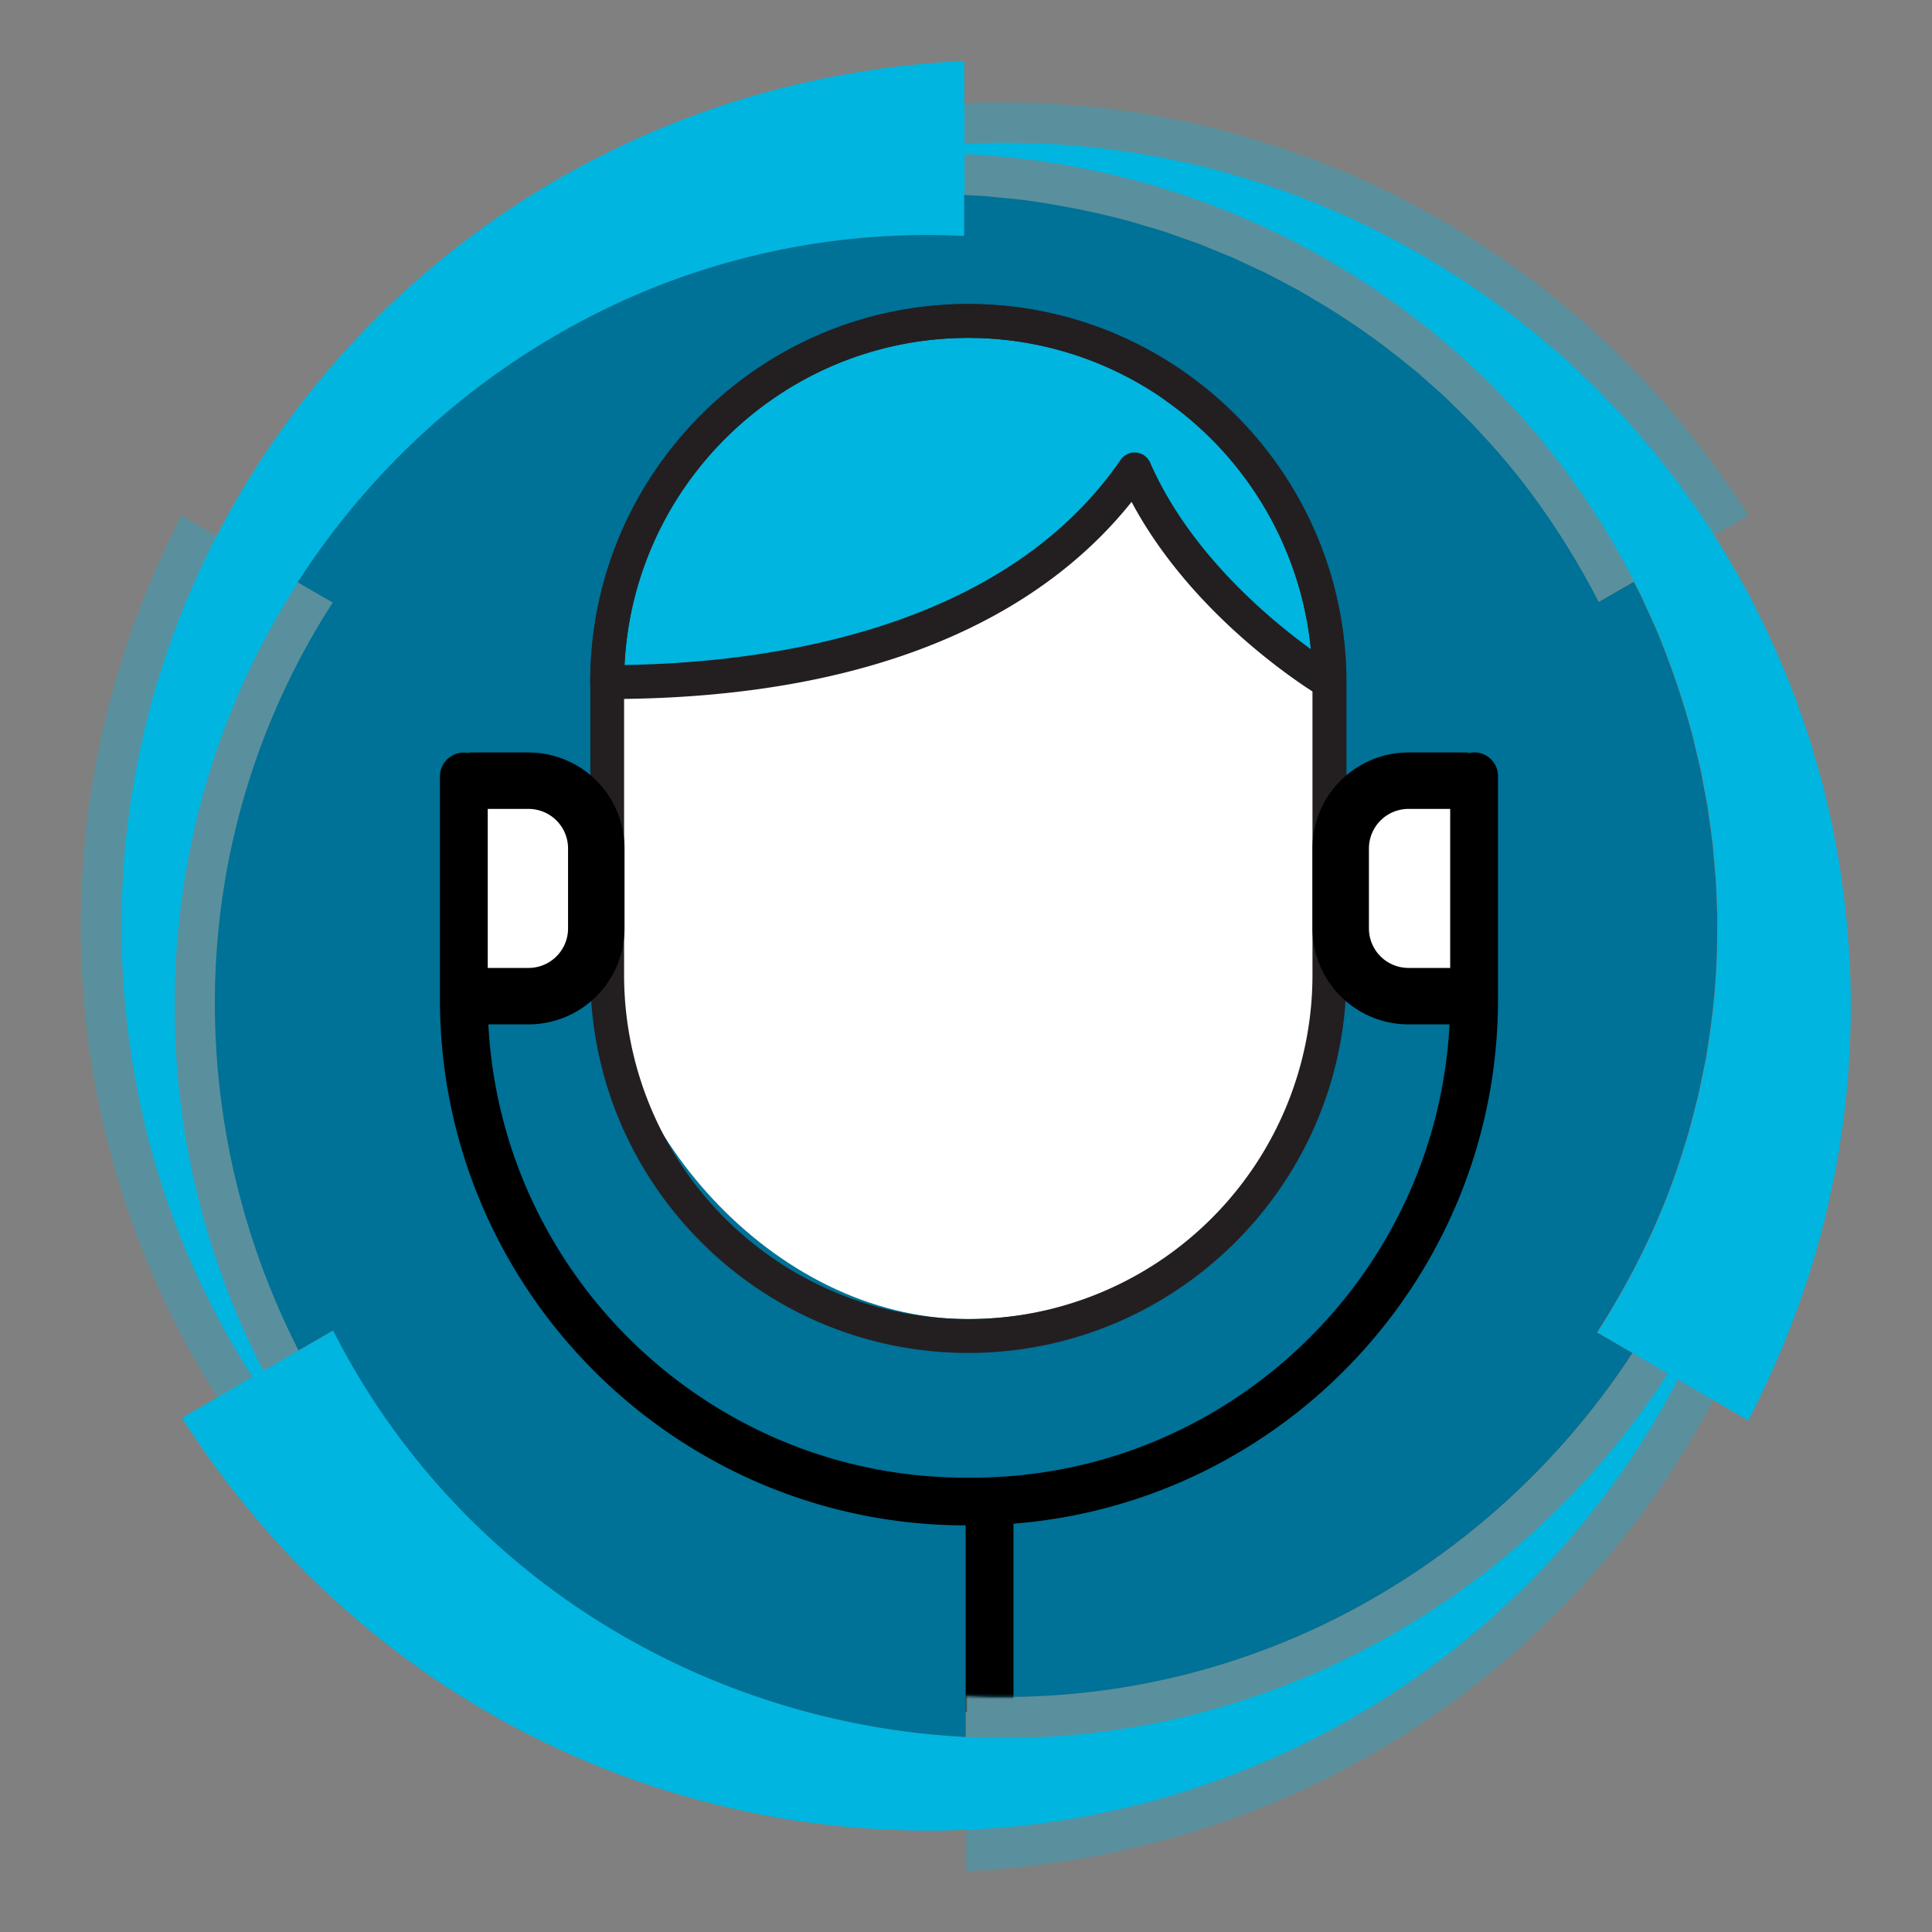
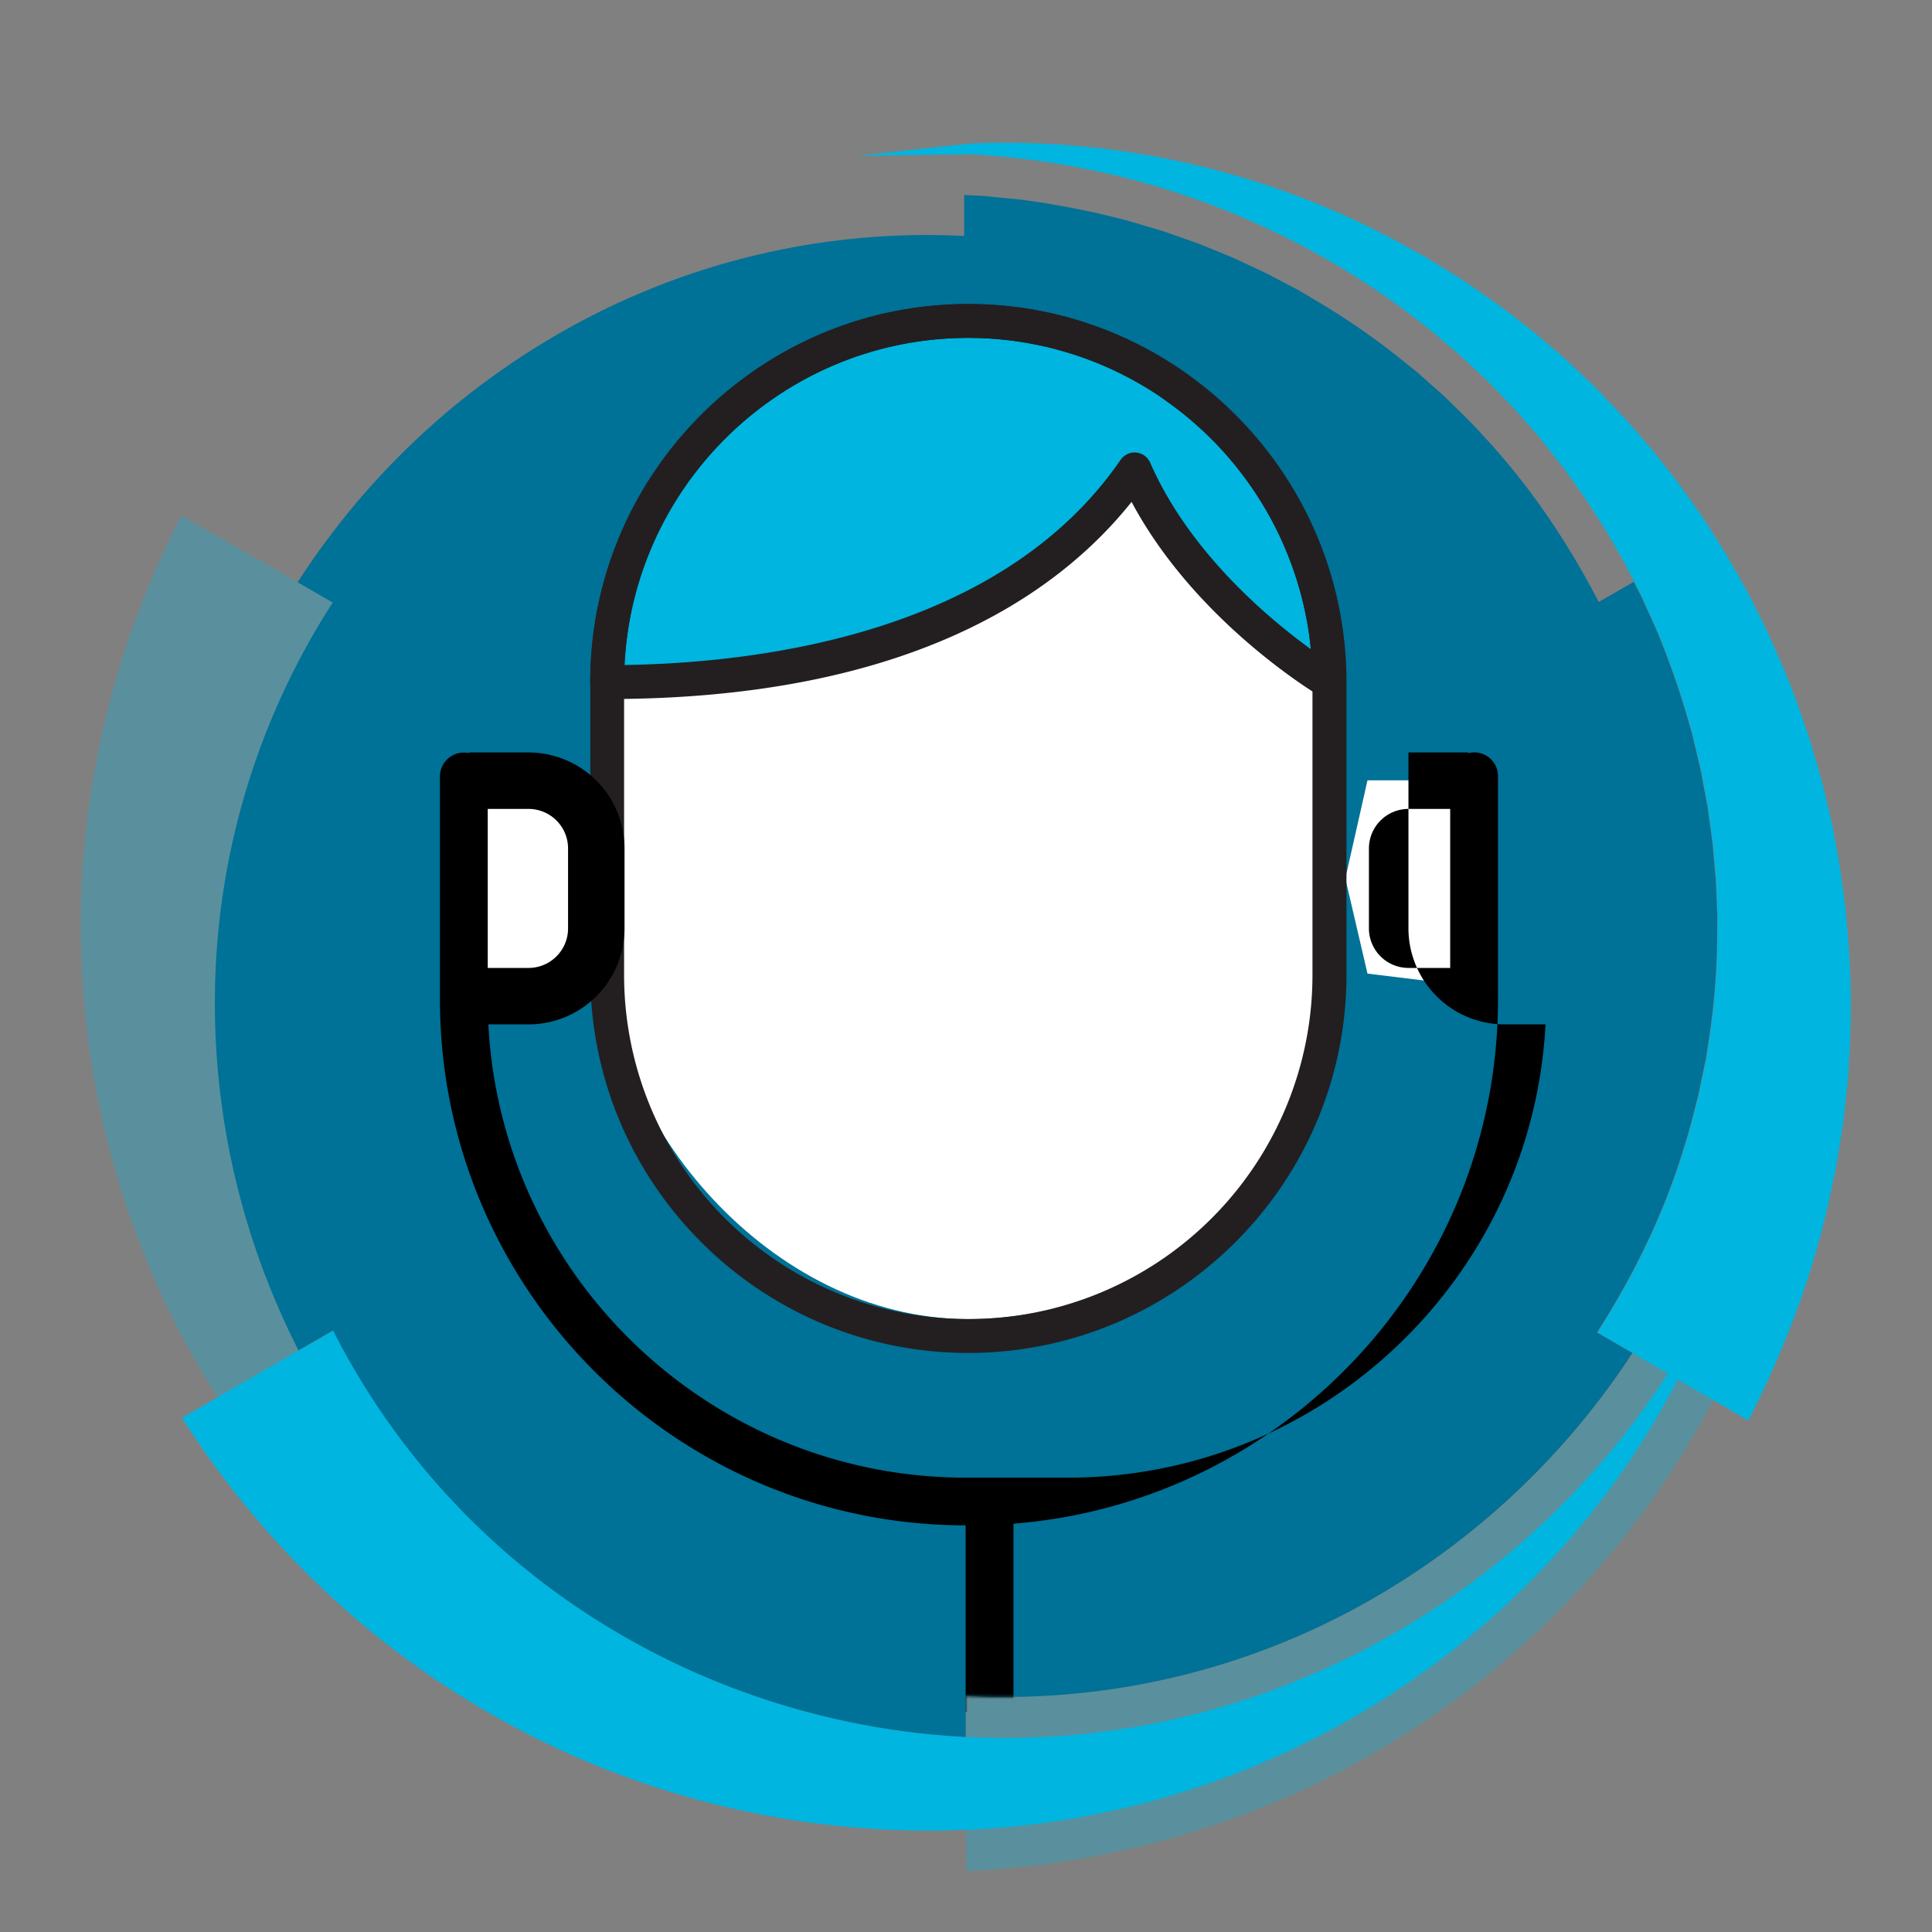
<svg xmlns="http://www.w3.org/2000/svg" viewBox="0 0 720 720">
  <rect x="0" y="0" width="720" height="720" fill="#808080" stroke="none" />
  <defs>
    <style>.cls-1{fill:#fff;}.cls-2{isolation:isolate;}.cls-3,.cls-4{fill:#00b5df;}.cls-3{mix-blend-mode:screen;opacity:0.3;}.cls-5{fill:#007197;}.cls-6{mask:url(#mask);}.cls-7{fill:#231f20;}.cls-8{fill:none;}</style>
    <mask id="mask" x="80.08" y="72.69" width="559.84" height="574.61" maskUnits="userSpaceOnUse">
      <path class="cls-1" d="M639.3,326.8l-.44-4.88-.43-4.9c-.14-1.64-.27-3.28-.53-4.89l-1.34-9.77c-.19-1.64-.53-3.24-.83-4.86l-.91-4.85-.9-4.87c-.33-1.61-.75-3.21-1.12-4.81-.77-3.21-1.48-6.44-2.31-9.64a316.17,316.17,0,0,0-12.81-37.65c-1.31-3.06-2.73-6.07-4.09-9.12-.69-1.52-1.35-3.05-2.08-4.55l-2.28-4.46-.37-.72-13.05,7.51c-11.65-22.49-26-43.82-43.6-62.53-4.25-4.82-9-9.17-13.54-13.72-2.36-2.18-4.81-4.27-7.21-6.43l-3.63-3.21-3.78-3a270,270,0,0,0-31.81-22.37l-8.44-5-8.67-4.56c-1.46-.74-2.89-1.56-4.37-2.24l-4.45-2.06-4.46-2.08c-1.49-.69-3-1.39-4.51-2l-9.13-3.71c-1.51-.66-3.07-1.17-4.62-1.72l-4.66-1.63-4.66-1.65c-1.57-.52-3.16-1-4.73-1.44-3.17-.93-6.32-1.93-9.51-2.81a315.56,315.56,0,0,0-39-7.7c-3.3-.39-6.62-.67-9.94-1-1.66-.16-3.32-.36-5-.48l-5-.25-1.77-.09,0,15.28A274.43,274.43,0,0,0,209.9,123.4,283.39,283.39,0,0,0,147,171.77,286.71,286.71,0,0,0,110.91,217L124,224.55A274.56,274.56,0,0,0,80.09,371.73,283.19,283.19,0,0,0,90.6,450.36a286.26,286.26,0,0,0,20.65,52.88l12.87-7.42a274.35,274.35,0,0,0,104.25,111.6A285.38,285.38,0,0,0,359.9,647.31V632a274.32,274.32,0,0,0,148.76-34.57,285.36,285.36,0,0,0,99.69-93.21l-13.2-7.66c13.67-21.32,25-44.43,32.4-69,2.05-6.09,3.46-12.35,5.12-18.58.72-3.14,1.3-6.31,2-9.46l1-4.75.74-4.78a269.08,269.08,0,0,0,3.49-38.74l.08-9.78-.39-9.79C639.45,330.07,639.45,328.43,639.3,326.8Z" />
    </mask>
  </defs>
  <g class="cls-2">
    <g id="Layer_1" data-name="Layer 1">
      <path class="cls-3" d="M124.2,224.55A274.33,274.33,0,0,0,80.25,371.73a283.24,283.24,0,0,0,10.51,78.63A286.46,286.46,0,0,0,123.1,524C151.54,570.15,194,608.4,244.18,632.67A294.48,294.48,0,0,0,324,658.27a301.18,301.18,0,0,0,42.26,4.12c7.12.15,14.26.15,21.39-.06A201,201,0,0,0,409,660.72a201.87,201.87,0,0,1-21.2,3.64c-7.12.89-14.27,1.57-21.44,2.1a306.61,306.61,0,0,1-128.61-18.8,323.56,323.56,0,0,1-40.22-18.27c-6.47-3.55-12.91-7.24-19.14-11.26-3.16-1.94-6.2-4.07-9.3-6.12s-6.11-4.24-9.07-6.49a315.35,315.35,0,0,1-63.77-62.95,323.4,323.4,0,0,1-44.17-79.25A328.93,328.93,0,0,1,36.43,280.94a336.79,336.79,0,0,1,31.19-88.83Z" />
-       <path class="cls-3" d="M595.13,224.59c-11.64-22.49-26-43.82-43.59-62.53-4.25-4.82-9-9.17-13.54-13.72-2.36-2.19-4.81-4.28-7.21-6.43l-3.63-3.22-3.78-3a268.08,268.08,0,0,0-31.82-22.37l-8.43-5-8.68-4.55c-1.45-.74-2.88-1.56-4.36-2.25l-4.46-2.06-4.46-2.07c-1.48-.7-3-1.4-4.5-2l-9.13-3.72c-1.51-.65-3.07-1.16-4.62-1.71l-4.66-1.64-4.66-1.65c-1.57-.52-3.16-.95-4.73-1.43-3.17-.93-6.32-1.93-9.51-2.81a313.72,313.72,0,0,0-39-7.7c-3.3-.4-6.62-.67-9.94-1-1.66-.15-3.32-.35-5-.47l-5-.25-5-.25c-1.67-.08-3.35-.22-5-.18l-10,0h-2.52l-2.5.12-5,.24c-3.35.15-6.72.26-10.05.65l-10.06,1L300.2,76c-1.67.26-3.35.45-5,.76l-5,1c-3.31.69-6.66,1.23-10,2l-9.86,2.47-2.47.62c-.82.21-1.62.48-2.44.72l-4.87,1.49c-6.55,1.84-12.9,4.28-19.33,6.58-1.62.54-3.18,1.25-4.75,1.9l-4.73,2c-3.15,1.32-6.33,2.59-9.38,4.14a288.84,288.84,0,0,0-36.12,19.82,297.24,297.24,0,0,0-62.74,54.32,301.72,301.72,0,0,0-25.33,33.46c-7,12.24-13.79,24.65-20.71,37,5.71-13,11.3-26,17.13-39A309.14,309.14,0,0,1,213,81.68c3.1-2,6.35-3.64,9.57-5.37l4.85-2.6c1.62-.86,3.22-1.78,4.89-2.53,6.63-3.12,13.23-6.4,20.1-9.07L257.47,60c.85-.35,1.7-.72,2.56-1l2.6-.93,10.44-3.71c3.49-1.21,7.06-2.17,10.6-3.27L289,49.46c1.78-.51,3.58-.91,5.38-1.37l10.81-2.64,10.94-2.14c3.65-.78,7.33-1.26,11-1.8l5.53-.79,2.77-.4,2.78-.28,11.16-1c1.86-.22,3.72-.25,5.59-.35l5.6-.26,5.61-.25c1.88-.05,3.75,0,5.62,0,3.74,0,7.5,0,11.25.07A354.18,354.18,0,0,1,428,42.62c3.71.66,7.41,1.43,11.12,2.15,1.86.38,3.72.71,5.57,1.13l5.51,1.35,5.52,1.37c1.84.46,3.69.88,5.49,1.45l10.92,3.26c1.83.51,3.62,1.15,5.41,1.78L482.9,57l5.39,1.9c1.8.63,3.54,1.4,5.31,2.1l10.6,4.33,10.4,4.81a321.24,321.24,0,0,1,40,22.71L559.43,96l4.69,3.39c3.11,2.27,6.26,4.5,9.33,6.85,6,4.86,12.15,9.58,17.83,14.84,23.3,20.48,43.42,44.66,60.38,71Z" />
      <path class="cls-3" d="M360.06,632a274.38,274.38,0,0,0,148.75-34.58A285.39,285.39,0,0,0,619.59,485.76a289,289,0,0,0,28.62-75.86,297.9,297.9,0,0,0-26.76-202.44q-5-9.37-10.42-18.53a207.81,207.81,0,0,0-11.75-17.74,206.66,206.66,0,0,1,13.45,16.61q6.35,8.63,12.23,17.6a302.17,302.17,0,0,1,20.87,37.68A309.73,309.73,0,0,1,671,326.15,316.43,316.43,0,0,1,648.92,500,328,328,0,0,1,452.1,680.28a337.31,337.31,0,0,1-92,17Z" />
-       <path class="cls-4" d="M359.52,88a274.54,274.54,0,0,0-149.46,35.42,284,284,0,0,0-62.88,48.38,287,287,0,0,0-47.67,64.81c-25.75,47.67-37.7,103.54-33.66,159.16a295.28,295.28,0,0,0,17.7,82,303.57,303.57,0,0,0,17.54,38.66c3.43,6.25,7,12.43,10.73,18.5a197.79,197.79,0,0,0,12.06,17.7A201.93,201.93,0,0,1,110.14,536q-6.49-8.58-12.52-17.53A306,306,0,0,1,49.67,397.68a324.22,324.22,0,0,1-4.26-44c-.15-7.38-.17-14.79.2-22.2.11-3.71.43-7.41.66-11.12s.62-7.41,1.09-11.1A315.8,315.8,0,0,1,70.05,222.6a323.34,323.34,0,0,1,46.6-77.83A328.78,328.78,0,0,1,266.83,40.1a337,337,0,0,1,92.53-17.35Z" />
      <path class="cls-4" d="M595.3,496.59c13.67-21.32,25-44.44,32.4-69,2.06-6.09,3.47-12.36,5.13-18.59.71-3.13,1.3-6.3,2-9.46l1-4.74.74-4.79A269.07,269.07,0,0,0,640,351.28l.08-9.79-.39-9.79c-.08-1.63-.09-3.27-.23-4.9l-.44-4.89-.44-4.9c-.13-1.63-.27-3.27-.53-4.89l-1.34-9.76c-.18-1.64-.53-3.25-.82-4.86l-.91-4.86-.9-4.86c-.33-1.62-.75-3.21-1.12-4.82-.78-3.2-1.49-6.43-2.31-9.63a315.19,315.19,0,0,0-12.82-37.66c-1.31-3-2.72-6.07-4.08-9.11-.7-1.52-1.35-3.06-2.08-4.56l-2.28-4.45-2.28-4.46c-.77-1.49-1.48-3-2.35-4.44l-5-8.7-1.26-2.18-1.36-2.12-2.72-4.23c-1.81-2.83-3.58-5.69-5.59-8.38L583,174.81l-6.26-7.94c-1.06-1.31-2.07-2.67-3.17-4l-3.33-3.82c-2.25-2.51-4.4-5.14-6.73-7.59l-7.07-7.31-1.77-1.83c-.6-.6-1.23-1.17-1.84-1.75l-3.72-3.48c-4.87-4.76-10.16-9-15.36-13.46-1.28-1.14-2.67-2.13-4-3.17l-4.07-3.11c-2.72-2.07-5.41-4.19-8.28-6.06A287.91,287.91,0,0,0,482.15,90a297.17,297.17,0,0,0-78.39-27.23,303.6,303.6,0,0,0-41.64-5.24c-14.1.07-28.25.37-42.4.55,14.08-1.53,28.16-3.19,42.3-4.62a309,309,0,0,1,166.23,40.7c3.24,1.71,6.32,3.68,9.43,5.61l4.68,2.89c1.55,1,3.14,1.91,4.62,3,6,4.19,12.16,8.27,17.9,12.88l4.38,3.37c.73.57,1.47,1.12,2.18,1.71l2.11,1.79,8.42,7.19c2.8,2.42,5.41,5,8.13,7.55l4,3.82c1.33,1.28,2.58,2.65,3.87,4l7.7,8.05,7.31,8.41c2.5,2.76,4.76,5.72,7.06,8.64l3.45,4.4,1.73,2.2,1.63,2.27,6.48,9.14c1.12,1.5,2.08,3.1,3.1,4.67l3,4.72,3,4.74c1,1.6,1.88,3.24,2.82,4.86,1.85,3.25,3.76,6.49,5.56,9.78a353.87,353.87,0,0,1,18.58,41.13c1.29,3.55,2.47,7.14,3.7,10.71.6,1.8,1.24,3.58,1.8,5.39l1.58,5.45,1.57,5.46c.52,1.82,1.08,3.64,1.49,5.49l2.63,11.08c.47,1.85.81,3.71,1.16,5.58l1.05,5.61,1,5.61c.35,1.88.55,3.77.84,5.65l1.54,11.35,1,11.41a319.49,319.49,0,0,1,.3,46l-.33,5.77-.59,5.75c-.42,3.83-.78,7.68-1.28,11.5-1.21,7.62-2.23,15.31-4,22.86-6.1,30.42-17,59.93-31.31,87.75Z" />
      <path class="cls-4" d="M124.28,495.81A274.29,274.29,0,0,0,228.53,607.42a285.37,285.37,0,0,0,152.08,40.19,288.31,288.31,0,0,0,80-13.09,297.79,297.79,0,0,0,162-124.28c3.77-6,7.41-12.08,10.85-18.28a204.93,204.93,0,0,0,9.51-19,206.73,206.73,0,0,1-7.68,19.95q-4.29,9.81-9.14,19.38A301.79,301.79,0,0,1,604,549.15a310.23,310.23,0,0,1-59.39,63.29,316.54,316.54,0,0,1-161.66,67.7,328,328,0,0,1-254.47-80.49,337.23,337.23,0,0,1-60.67-71.27Z" />
      <path class="cls-5" d="M639.3,326.8l-.44-4.88-.43-4.9c-.14-1.64-.27-3.28-.53-4.89l-1.34-9.77c-.19-1.64-.53-3.24-.83-4.86l-.91-4.85-.9-4.87c-.33-1.61-.75-3.21-1.12-4.81-.77-3.21-1.48-6.44-2.31-9.64a316.17,316.17,0,0,0-12.81-37.65c-1.31-3.06-2.73-6.07-4.09-9.12-.69-1.52-1.35-3.05-2.08-4.55l-2.28-4.46-.37-.72-13.05,7.51c-11.65-22.49-26-43.82-43.6-62.53-4.25-4.82-9-9.17-13.54-13.72-2.36-2.18-4.81-4.27-7.21-6.43l-3.63-3.21-3.78-3a270,270,0,0,0-31.81-22.37l-8.44-5-8.67-4.56c-1.46-.74-2.89-1.56-4.37-2.24l-4.45-2.06-4.46-2.08c-1.49-.69-3-1.39-4.51-2l-9.13-3.71c-1.51-.66-3.07-1.17-4.62-1.72l-4.66-1.63-4.66-1.65c-1.57-.52-3.16-1-4.73-1.44-3.17-.93-6.32-1.93-9.51-2.81a315.56,315.56,0,0,0-39-7.7c-3.3-.39-6.62-.67-9.94-1-1.66-.16-3.32-.36-5-.48l-5-.25-1.77-.09,0,15.28A274.43,274.43,0,0,0,209.9,123.4,283.39,283.39,0,0,0,147,171.77,286.71,286.71,0,0,0,110.91,217L124,224.55A274.56,274.56,0,0,0,80.09,371.73,283.19,283.19,0,0,0,90.6,450.36a286.26,286.26,0,0,0,20.65,52.88l12.87-7.42a274.35,274.35,0,0,0,104.25,111.6A285.38,285.38,0,0,0,359.9,647.31V632a274.32,274.32,0,0,0,148.76-34.57,285.36,285.36,0,0,0,99.69-93.21l-13.2-7.66c13.67-21.32,25-44.43,32.4-69,2.05-6.09,3.46-12.35,5.12-18.58.72-3.14,1.3-6.31,2-9.46l1-4.75.74-4.78a269.08,269.08,0,0,0,3.49-38.74l.08-9.78-.39-9.79C639.45,330.07,639.45,328.43,639.3,326.8Z" />
      <g class="cls-6">
        <polygon class="cls-1" points="172.09 290.8 211.7 295.65 219.96 331.09 211.7 367.69 172.09 367.69 172.09 290.8" />
        <polygon class="cls-1" points="549.23 367.69 509.62 362.83 501.37 327.39 509.62 290.8 549.23 290.8 549.23 367.69" />
        <rect class="cls-1" x="226.27" y="119.62" width="269.16" height="371.96" rx="134.58" />
        <path class="cls-4" d="M436,142.68a133.58,133.58,0,0,0-75.11-23.07h0c-74,0-134.58,60.56-134.58,134.58h0c121,0,174.16-46.69,196.56-79.25h0c21.42,49,72.59,79.26,72.59,79.26a134.64,134.64,0,0,0-57.43-110v0Z" />
        <path class="cls-7" d="M360.85,504.2C283.16,504.2,220,441,220,363.31V254.19c0-77.68,63.2-140.89,140.89-140.89s140.9,63.21,140.9,140.89V363.31C501.75,441,438.54,504.2,360.85,504.2Zm0-378.28c-70.72,0-128.27,57.55-128.27,128.27V363.31a128.27,128.27,0,1,0,256.54,0V254.19A128.42,128.42,0,0,0,360.85,125.92Z" />
        <path class="cls-7" d="M495.44,260.51a6.39,6.39,0,0,1-3.22-.88c-2-1.2-46.74-28-70.52-72.59-28.16,35.32-84.31,73.47-195.43,73.47a6.32,6.32,0,0,1-6.31-6.32c0-77.68,63.2-140.89,140.89-140.89a139.76,139.76,0,0,1,78.65,24.15l.12.09,2,1.45.32.24a141.27,141.27,0,0,1,59.77,115,6.32,6.32,0,0,1-6.31,6.32ZM360.85,125.92c-68.59,0-124.79,54.13-128.11,121.91,52.82-.84,140.94-12.58,184.88-76.47a6.42,6.42,0,0,1,2.38-2.07,6.34,6.34,0,0,1,8.63,3.11c14.63,33.51,44.29,58.23,59.9,69.54a128.89,128.89,0,0,0-54.17-92.64L434,149l-1.64-1.17A127.21,127.21,0,0,0,360.85,125.92Z" />
        <polyline points="330.8 351.3 330.8 351.26 330.8 351.26" />
        <path class="cls-8" d="M540.44,301.46H524.89a14.75,14.75,0,0,0-14.73,14.72V346a14.74,14.74,0,0,0,14.73,14.72h15.55Z" />
-         <path class="cls-8" d="M181.77,360.72H197A14.73,14.73,0,0,0,211.7,346V316.18A14.74,14.74,0,0,0,197,301.46H181.77Z" />
-         <path d="M377.69,638V567.83c100.89-7.94,180.57-92.52,180.57-195.41V289.31a8.82,8.82,0,0,0-11.1-8.61l0-.28H524.89a35.81,35.81,0,0,0-35.77,35.76V346a35.81,35.81,0,0,0,35.77,35.76h15.3c-4.88,94-82.86,168.92-178,168.92H360c-95.16,0-173.14-74.95-178-168.92h15A35.8,35.8,0,0,0,232.74,346V316.18A35.8,35.8,0,0,0,197,280.42h-22.3l0,.24a8.64,8.64,0,0,0-1.84-.2,8.91,8.91,0,0,0-8.91,8.92v83c0,108.06,87.87,196,195.92,196.08V638ZM510.16,346V316.18a14.75,14.75,0,0,1,14.73-14.72h15.55v59.26H524.89A14.74,14.74,0,0,1,510.16,346ZM211.7,316.18V346A14.73,14.73,0,0,1,197,360.72H181.77V301.46H197A14.74,14.74,0,0,1,211.7,316.18Z" />
+         <path d="M377.69,638V567.83c100.89-7.94,180.57-92.52,180.57-195.41V289.31a8.82,8.82,0,0,0-11.1-8.61l0-.28H524.89V346a35.81,35.81,0,0,0,35.77,35.76h15.3c-4.88,94-82.86,168.92-178,168.92H360c-95.16,0-173.14-74.95-178-168.92h15A35.8,35.8,0,0,0,232.74,346V316.18A35.8,35.8,0,0,0,197,280.42h-22.3l0,.24a8.64,8.64,0,0,0-1.84-.2,8.91,8.91,0,0,0-8.91,8.92v83c0,108.06,87.87,196,195.92,196.08V638ZM510.16,346V316.18a14.75,14.75,0,0,1,14.73-14.72h15.55v59.26H524.89A14.74,14.74,0,0,1,510.16,346ZM211.7,316.18V346A14.73,14.73,0,0,1,197,360.72H181.77V301.46H197A14.74,14.74,0,0,1,211.7,316.18Z" />
      </g>
    </g>
  </g>
</svg>